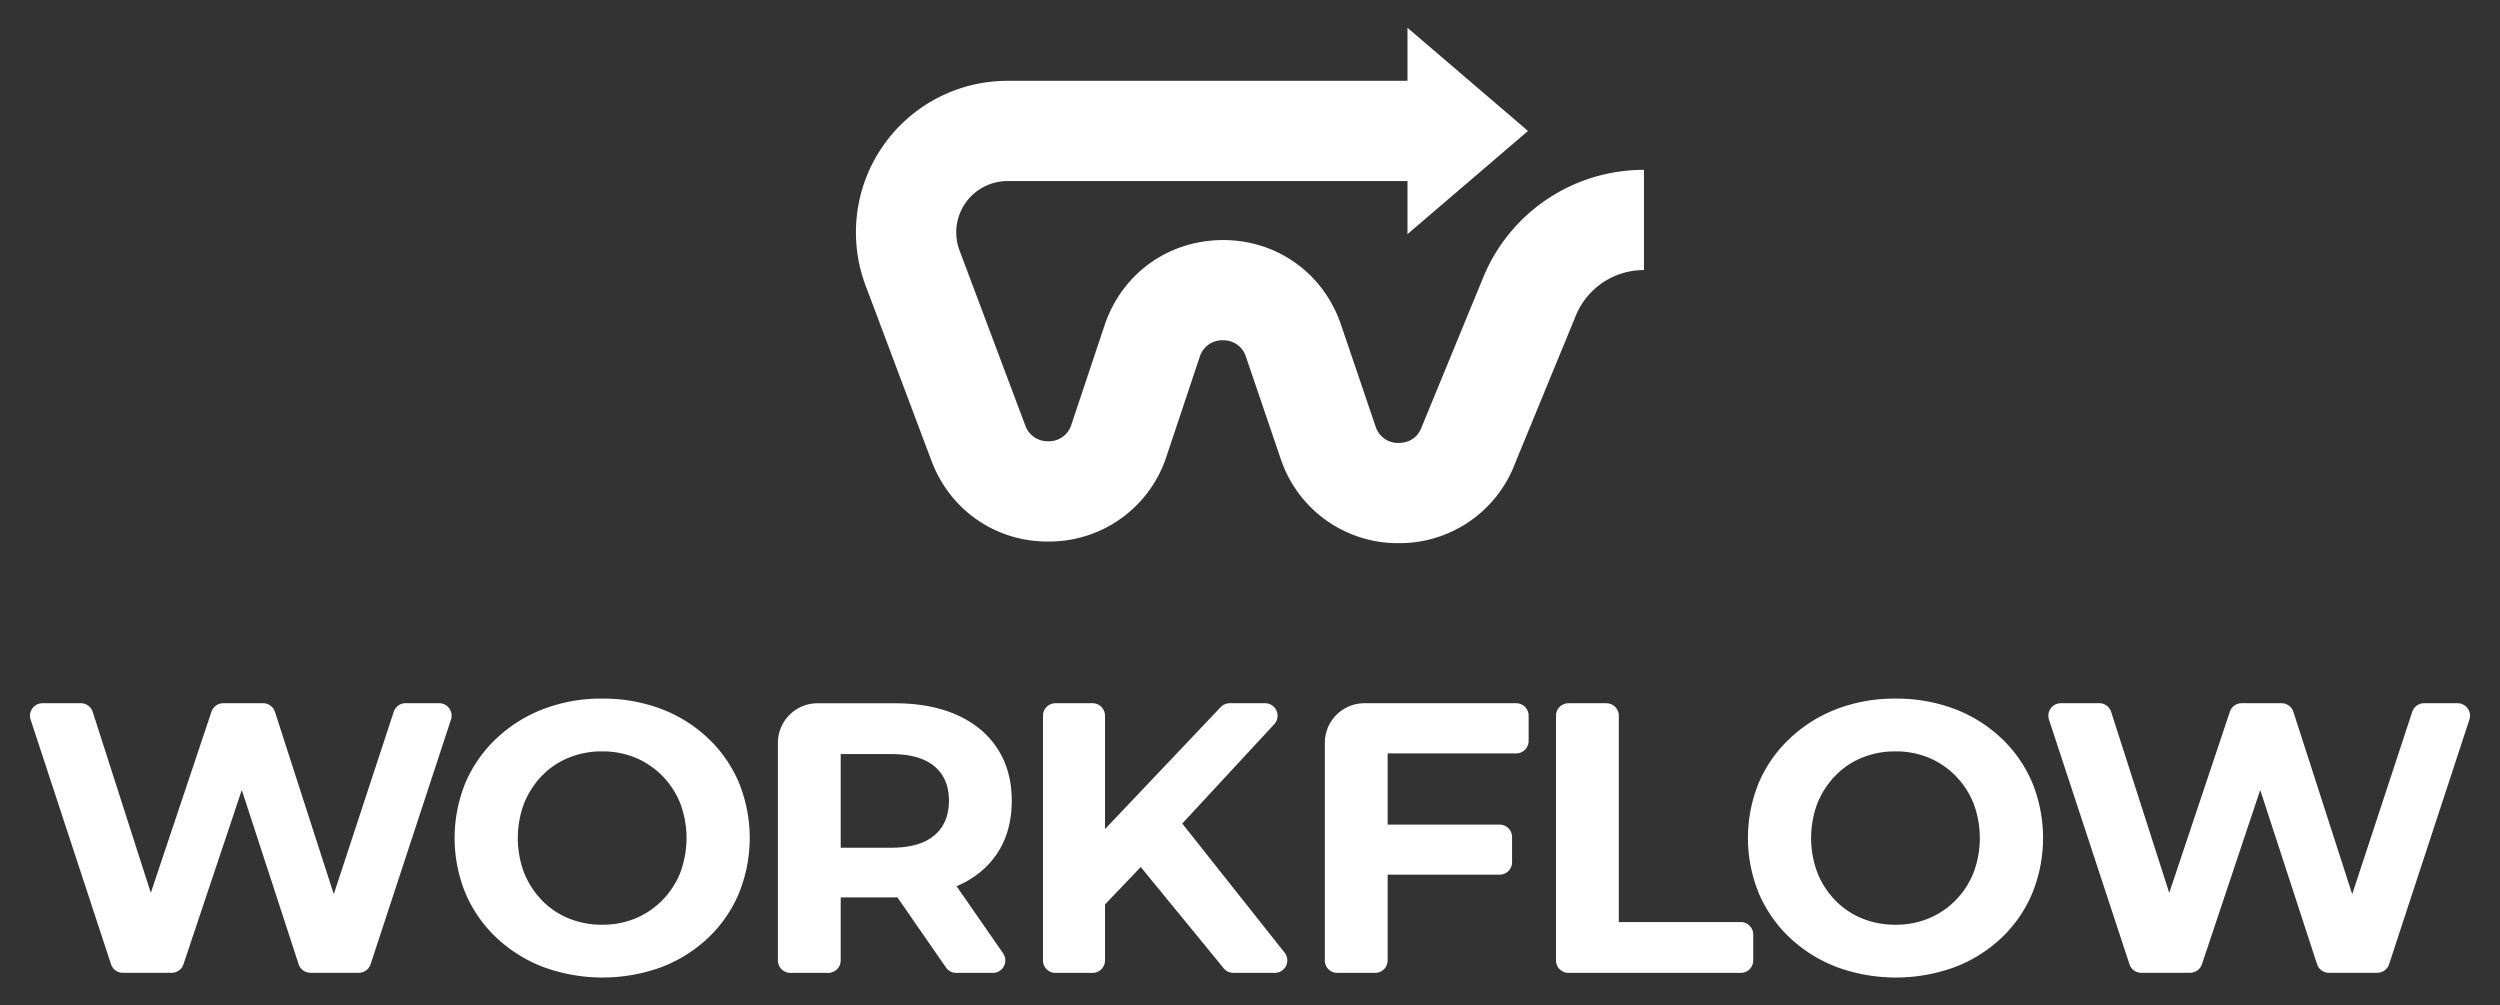
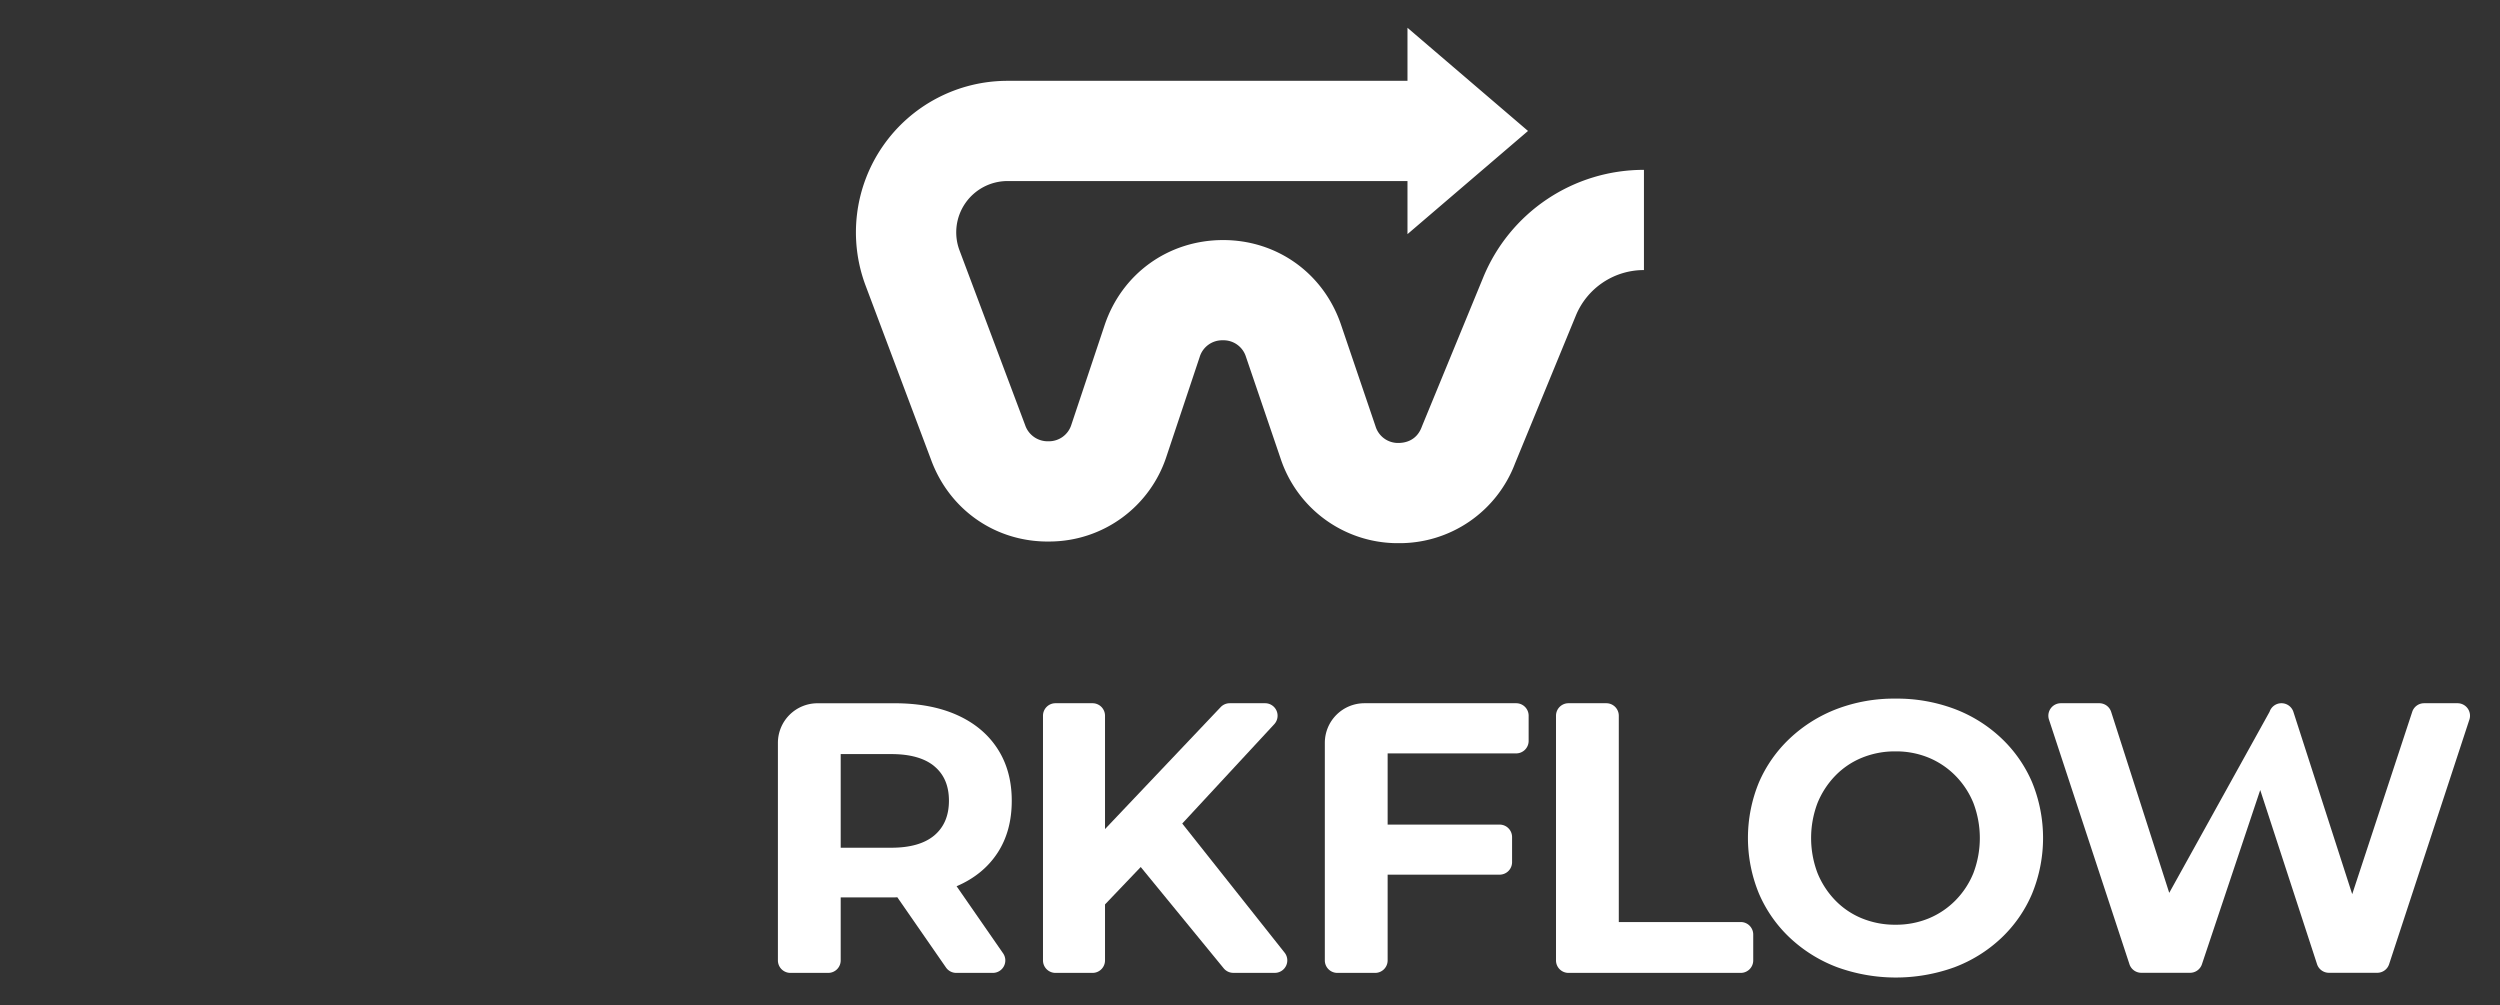
<svg xmlns="http://www.w3.org/2000/svg" id="Layer_1" data-name="Layer 1" viewBox="0 0 1470 591.12">
  <rect x="0" y="0" width="1470" height="591.12" fill="#333333" stroke="none" />
  <defs>
    <style>.cls-1{fill:#fff;}</style>
  </defs>
-   <path class="cls-1" d="M196.26,525.78,161.68,418.59a7.35,7.35,0,0,0-7-5.09H131.34a7.35,7.35,0,0,0-7,5L88.67,525,54.53,418.6a7.33,7.33,0,0,0-7-5.1H25a7.34,7.34,0,0,0-7,9.63L65.28,567a7.33,7.33,0,0,0,7,5h28.6a7.33,7.33,0,0,0,7-5l34.29-102.47L175.6,567a7.34,7.34,0,0,0,7,5H210.9a7.33,7.33,0,0,0,7-5l47.28-143.89a7.34,7.34,0,0,0-7-9.63H238.51a7.34,7.34,0,0,0-7,5.05Z" />
-   <path class="cls-1" d="M416.14,433.89a82.63,82.63,0,0,0-27.52-17.1,96.28,96.28,0,0,0-34.55-6,94.57,94.57,0,0,0-34.54,6.11A84,84,0,0,0,292,434.12a77.9,77.9,0,0,0-18.23,25.93,85.87,85.87,0,0,0,0,65.35A77.58,77.58,0,0,0,292,551.45a83.8,83.8,0,0,0,27.63,17.22,101.26,101.26,0,0,0,69,.11,82.63,82.63,0,0,0,27.52-17.1,77.41,77.41,0,0,0,18.23-26.17,86.42,86.42,0,0,0,0-65.57A77.72,77.72,0,0,0,416.14,433.89Zm-16.2,79.39a49.12,49.12,0,0,1-10.53,16.09A47.68,47.68,0,0,1,373.67,540a50.41,50.41,0,0,1-19.6,3.74,51.13,51.13,0,0,1-19.7-3.74,46.23,46.23,0,0,1-15.75-10.64,50.3,50.3,0,0,1-10.42-16.09,58.2,58.2,0,0,1,0-41,50.36,50.36,0,0,1,10.42-16.08,46.23,46.23,0,0,1,15.75-10.64,50.94,50.94,0,0,1,19.7-3.74,50.22,50.22,0,0,1,19.6,3.74,47.68,47.68,0,0,1,15.74,10.64,49.18,49.18,0,0,1,10.53,16.08,58.05,58.05,0,0,1,0,41Z" />
  <path class="cls-1" d="M562.74,521q15.4-6.68,23.79-19.48t8.38-30.69q0-17.67-8.38-30.58t-23.79-19.82q-15.4-6.9-36.69-6.91H480.7a23.29,23.29,0,0,0-23.29,23.29V564.73a7.34,7.34,0,0,0,7.34,7.33H487a7.33,7.33,0,0,0,7.33-7.33V527.67h31.72c.54,0,1-.06,1.58-.07l28.62,41.31a7.34,7.34,0,0,0,6,3.15h21.57a7.33,7.33,0,0,0,6-11.51l-27.36-39.48A2,2,0,0,0,562.74,521Zm-13.36-70.44q8.61,7.14,8.6,20.27t-8.6,20.39q-8.61,7.24-25.37,7.25H494.33V443.4H524Q540.76,443.4,549.38,450.54Z" />
  <path class="cls-1" d="M743.91,413.5H723.07a7.35,7.35,0,0,0-5.32,2.29l-68,71.71V420.84a7.34,7.34,0,0,0-7.33-7.34h-21.8a7.34,7.34,0,0,0-7.34,7.34V564.73a7.34,7.34,0,0,0,7.34,7.33h21.8a7.33,7.33,0,0,0,7.33-7.33V531.8l21-22,48.78,59.56a7.35,7.35,0,0,0,5.68,2.68H749.6a7.33,7.33,0,0,0,5.74-11.89l-60.18-75.91,54.13-58.44A7.34,7.34,0,0,0,743.91,413.5Z" />
  <path class="cls-1" d="M786.35,572.06H808.6a7.33,7.33,0,0,0,7.33-7.33V514.3h65.83A7.34,7.34,0,0,0,889.1,507V492.19a7.34,7.34,0,0,0-7.34-7.33H815.93V443H891.5a7.34,7.34,0,0,0,7.34-7.33V420.84a7.34,7.34,0,0,0-7.34-7.34H802.29A23.29,23.29,0,0,0,779,436.79V564.73A7.34,7.34,0,0,0,786.35,572.06Z" />
  <path class="cls-1" d="M944.51,413.5H922.26a7.34,7.34,0,0,0-7.33,7.34V564.73a7.33,7.33,0,0,0,7.33,7.33h101.31a7.33,7.33,0,0,0,7.33-7.33V549.5a7.34,7.34,0,0,0-7.33-7.34H951.85V420.84A7.34,7.34,0,0,0,944.51,413.5Z" />
  <path class="cls-1" d="M1176.6,433.89a82.53,82.53,0,0,0-27.52-17.1,96.26,96.26,0,0,0-34.54-6A94.59,94.59,0,0,0,1080,416.9a84,84,0,0,0-27.52,17.22,78,78,0,0,0-18.23,25.93,85.87,85.87,0,0,0,0,65.35,77.72,77.72,0,0,0,18.23,26.05,83.8,83.8,0,0,0,27.63,17.22,101.26,101.26,0,0,0,69,.11,82.53,82.53,0,0,0,27.52-17.1,77.41,77.41,0,0,0,18.23-26.17,86.42,86.42,0,0,0,0-65.57A77.72,77.72,0,0,0,1176.6,433.89Zm-16.2,79.39a49.12,49.12,0,0,1-10.53,16.09A47.68,47.68,0,0,1,1134.13,540a50.39,50.39,0,0,1-19.59,3.74,51.21,51.21,0,0,1-19.71-3.74,46.09,46.09,0,0,1-15.74-10.64,50.16,50.16,0,0,1-10.43-16.09,58.2,58.2,0,0,1,0-41,50.22,50.22,0,0,1,10.43-16.08,46.09,46.09,0,0,1,15.74-10.64,51,51,0,0,1,19.71-3.74,50.21,50.21,0,0,1,19.59,3.74,47.68,47.68,0,0,1,15.74,10.64,49.18,49.18,0,0,1,10.53,16.08,58.05,58.05,0,0,1,0,41Z" />
-   <path class="cls-1" d="M1418.39,418.55,1383.1,525.78l-34.58-107.19a7.35,7.35,0,0,0-7-5.09h-23.36a7.33,7.33,0,0,0-7,5L1275.51,525,1241.37,418.6a7.32,7.32,0,0,0-7-5.1h-22.57a7.34,7.34,0,0,0-7,9.63L1252.13,567a7.33,7.33,0,0,0,7,5h28.6a7.34,7.34,0,0,0,7-5l34.28-102.47L1362.44,567a7.34,7.34,0,0,0,7,5h28.34a7.33,7.33,0,0,0,7-5L1452,423.13a7.34,7.34,0,0,0-7-9.63h-19.68A7.34,7.34,0,0,0,1418.39,418.55Z" />
+   <path class="cls-1" d="M1418.39,418.55,1383.1,525.78l-34.58-107.19a7.35,7.35,0,0,0-7-5.09a7.33,7.33,0,0,0-7,5L1275.51,525,1241.37,418.6a7.32,7.32,0,0,0-7-5.1h-22.57a7.34,7.34,0,0,0-7,9.63L1252.13,567a7.33,7.33,0,0,0,7,5h28.6a7.34,7.34,0,0,0,7-5l34.28-102.47L1362.44,567a7.34,7.34,0,0,0,7,5h28.34a7.33,7.33,0,0,0,7-5L1452,423.13a7.34,7.34,0,0,0-7-9.63h-19.68A7.34,7.34,0,0,0,1418.39,418.55Z" />
  <path class="cls-1" d="M872.08,163.25l-35.82,87.07-.31.8c-3.24,8.58-10.7,9.35-13.75,9.34a13.81,13.81,0,0,1-13.38-9.76L788.5,190.88c-10.31-30.29-37.72-49.86-69.64-49.72s-59.22,19.76-69.38,50.13L630,249.63a13.82,13.82,0,0,1-13.43,9.84,14,14,0,0,1-13.81-9.57L564.2,147.24a30.16,30.16,0,0,1,28.24-40.78H827.6v31.21L898.47,77,827.6,16.34V47.53H592.44A89.09,89.09,0,0,0,509,168l38.53,102.5c10.94,29.61,38.35,48.52,70,47.91a72.51,72.51,0,0,0,68.39-50.12L705.38,210A13.83,13.83,0,0,1,719,200.09h0a13.8,13.8,0,0,1,13.64,9.77L753,269.65a72.56,72.56,0,0,0,68.19,49.73h1.3a72.59,72.59,0,0,0,68.4-47l35.67-86.72a43.19,43.19,0,0,1,40.08-26.86V99.88A101.94,101.94,0,0,0,872.08,163.25Z" />
</svg>